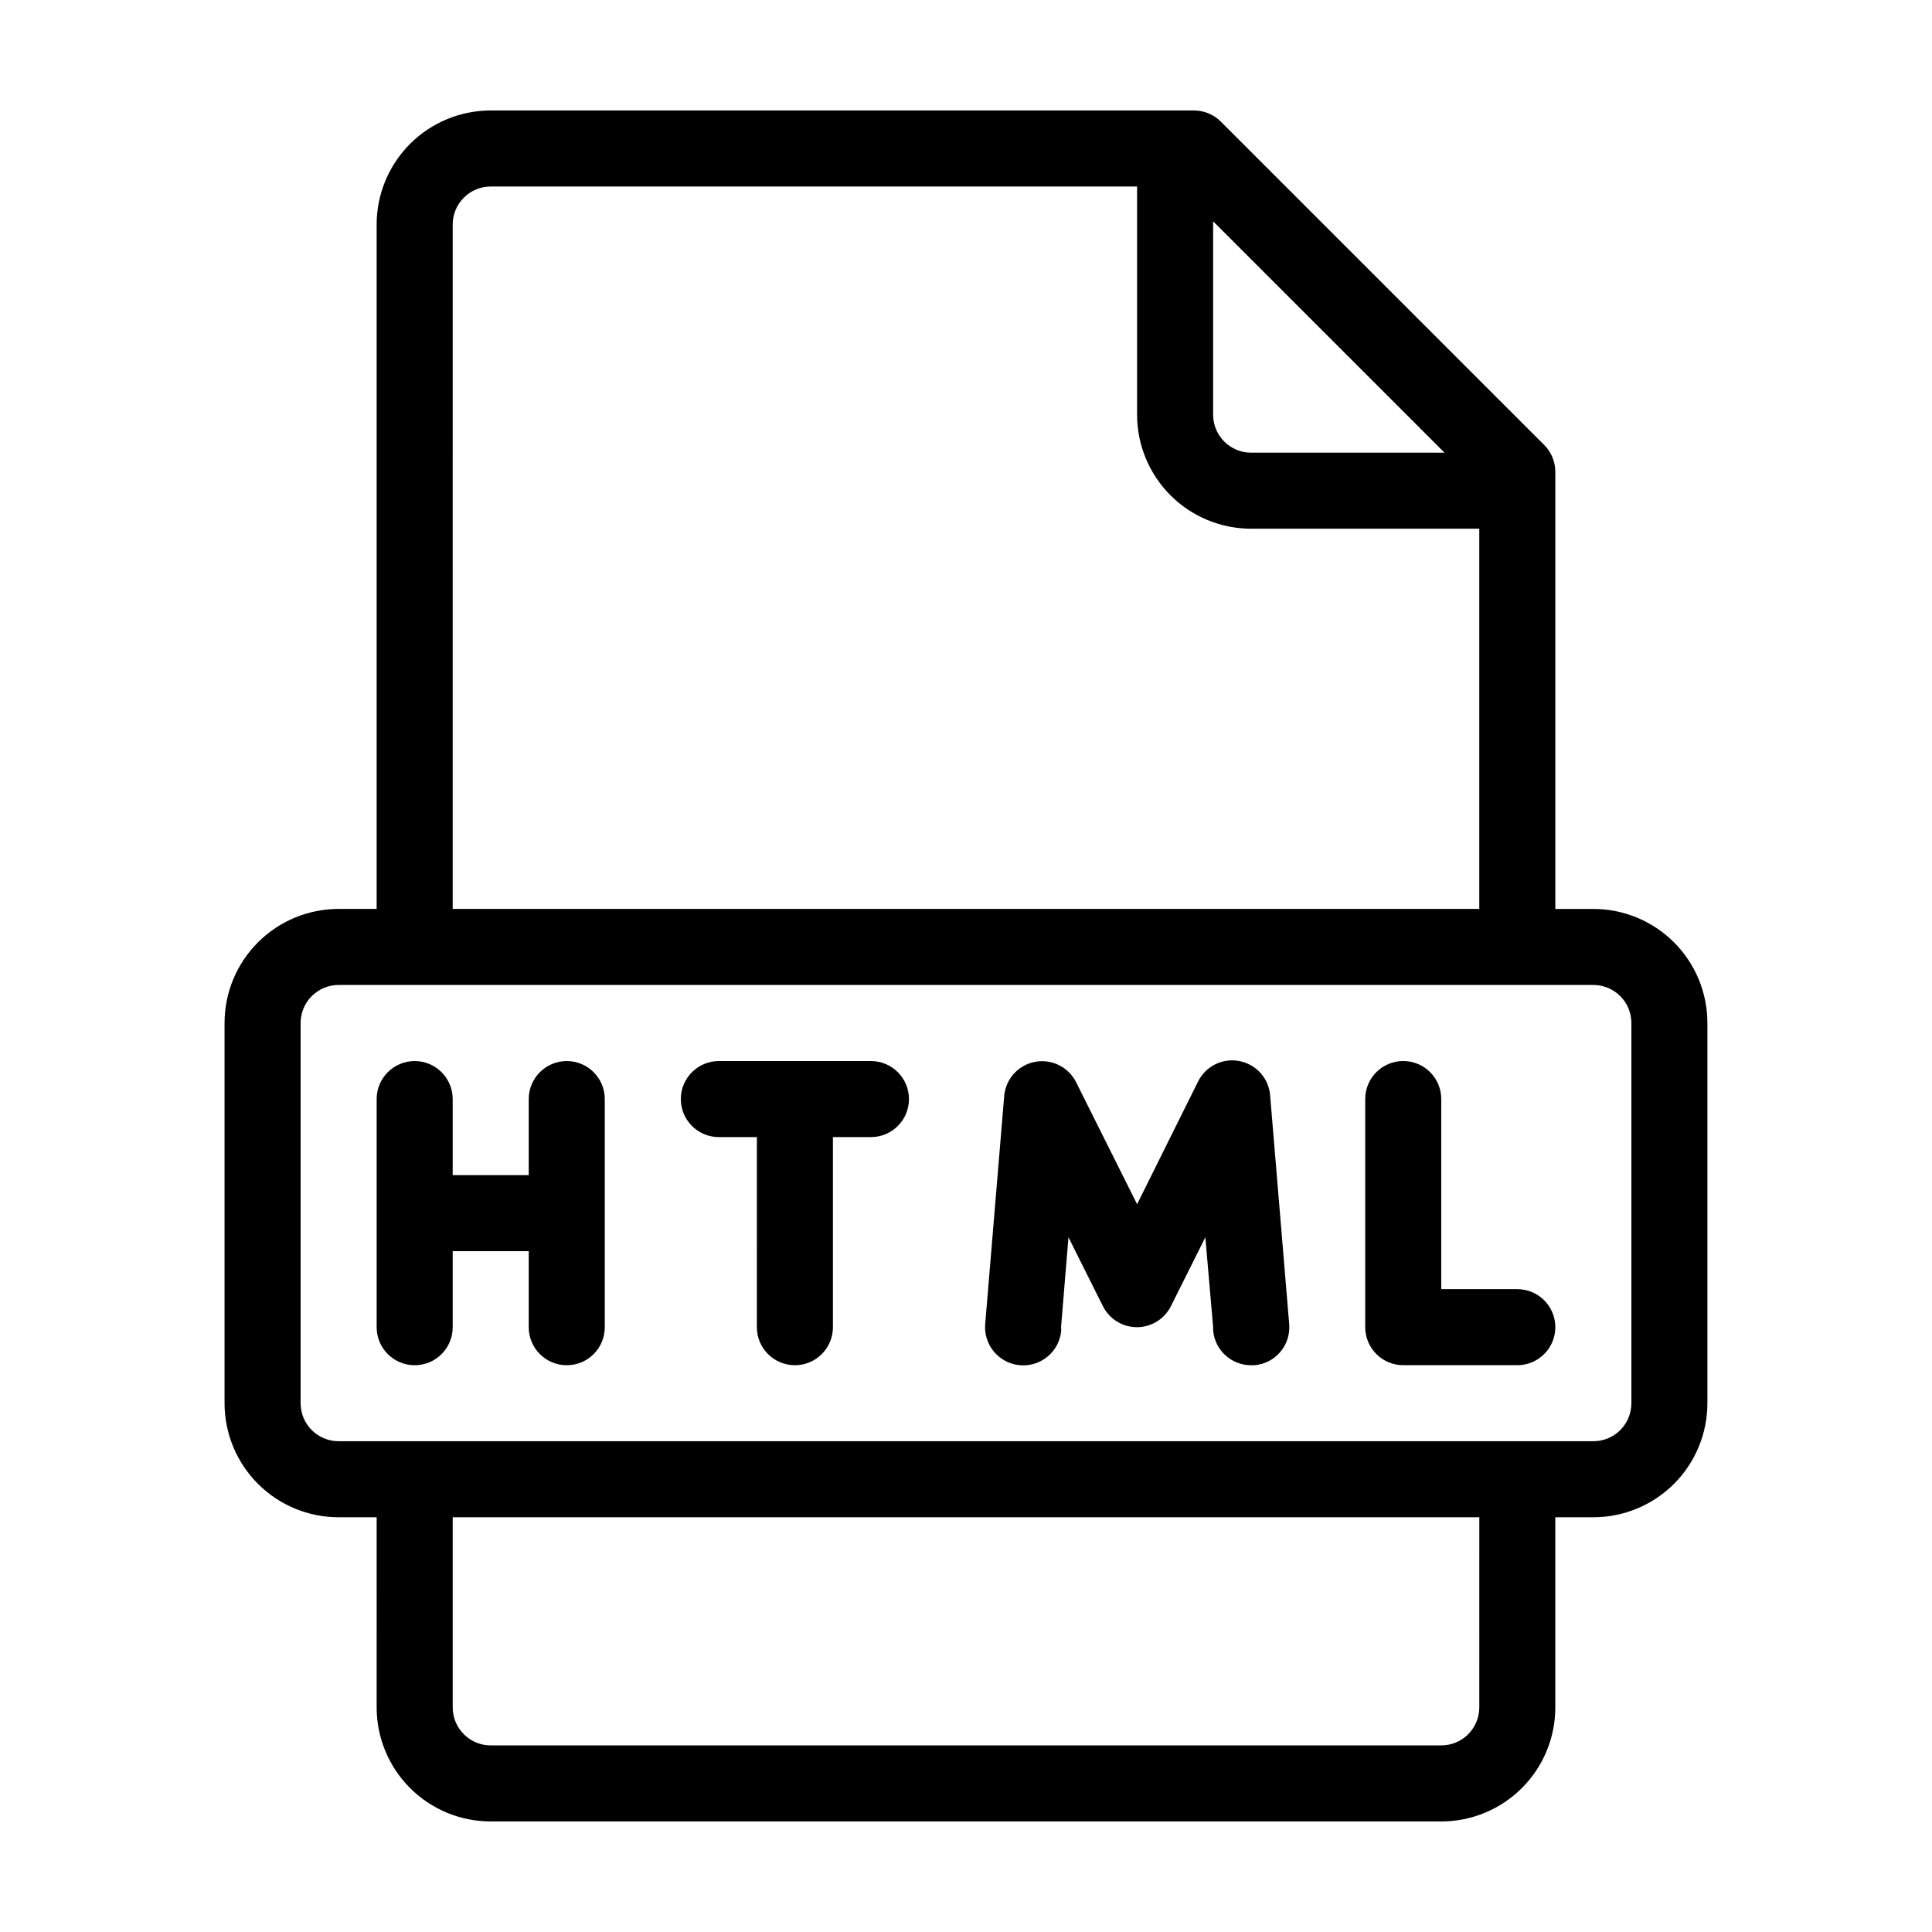
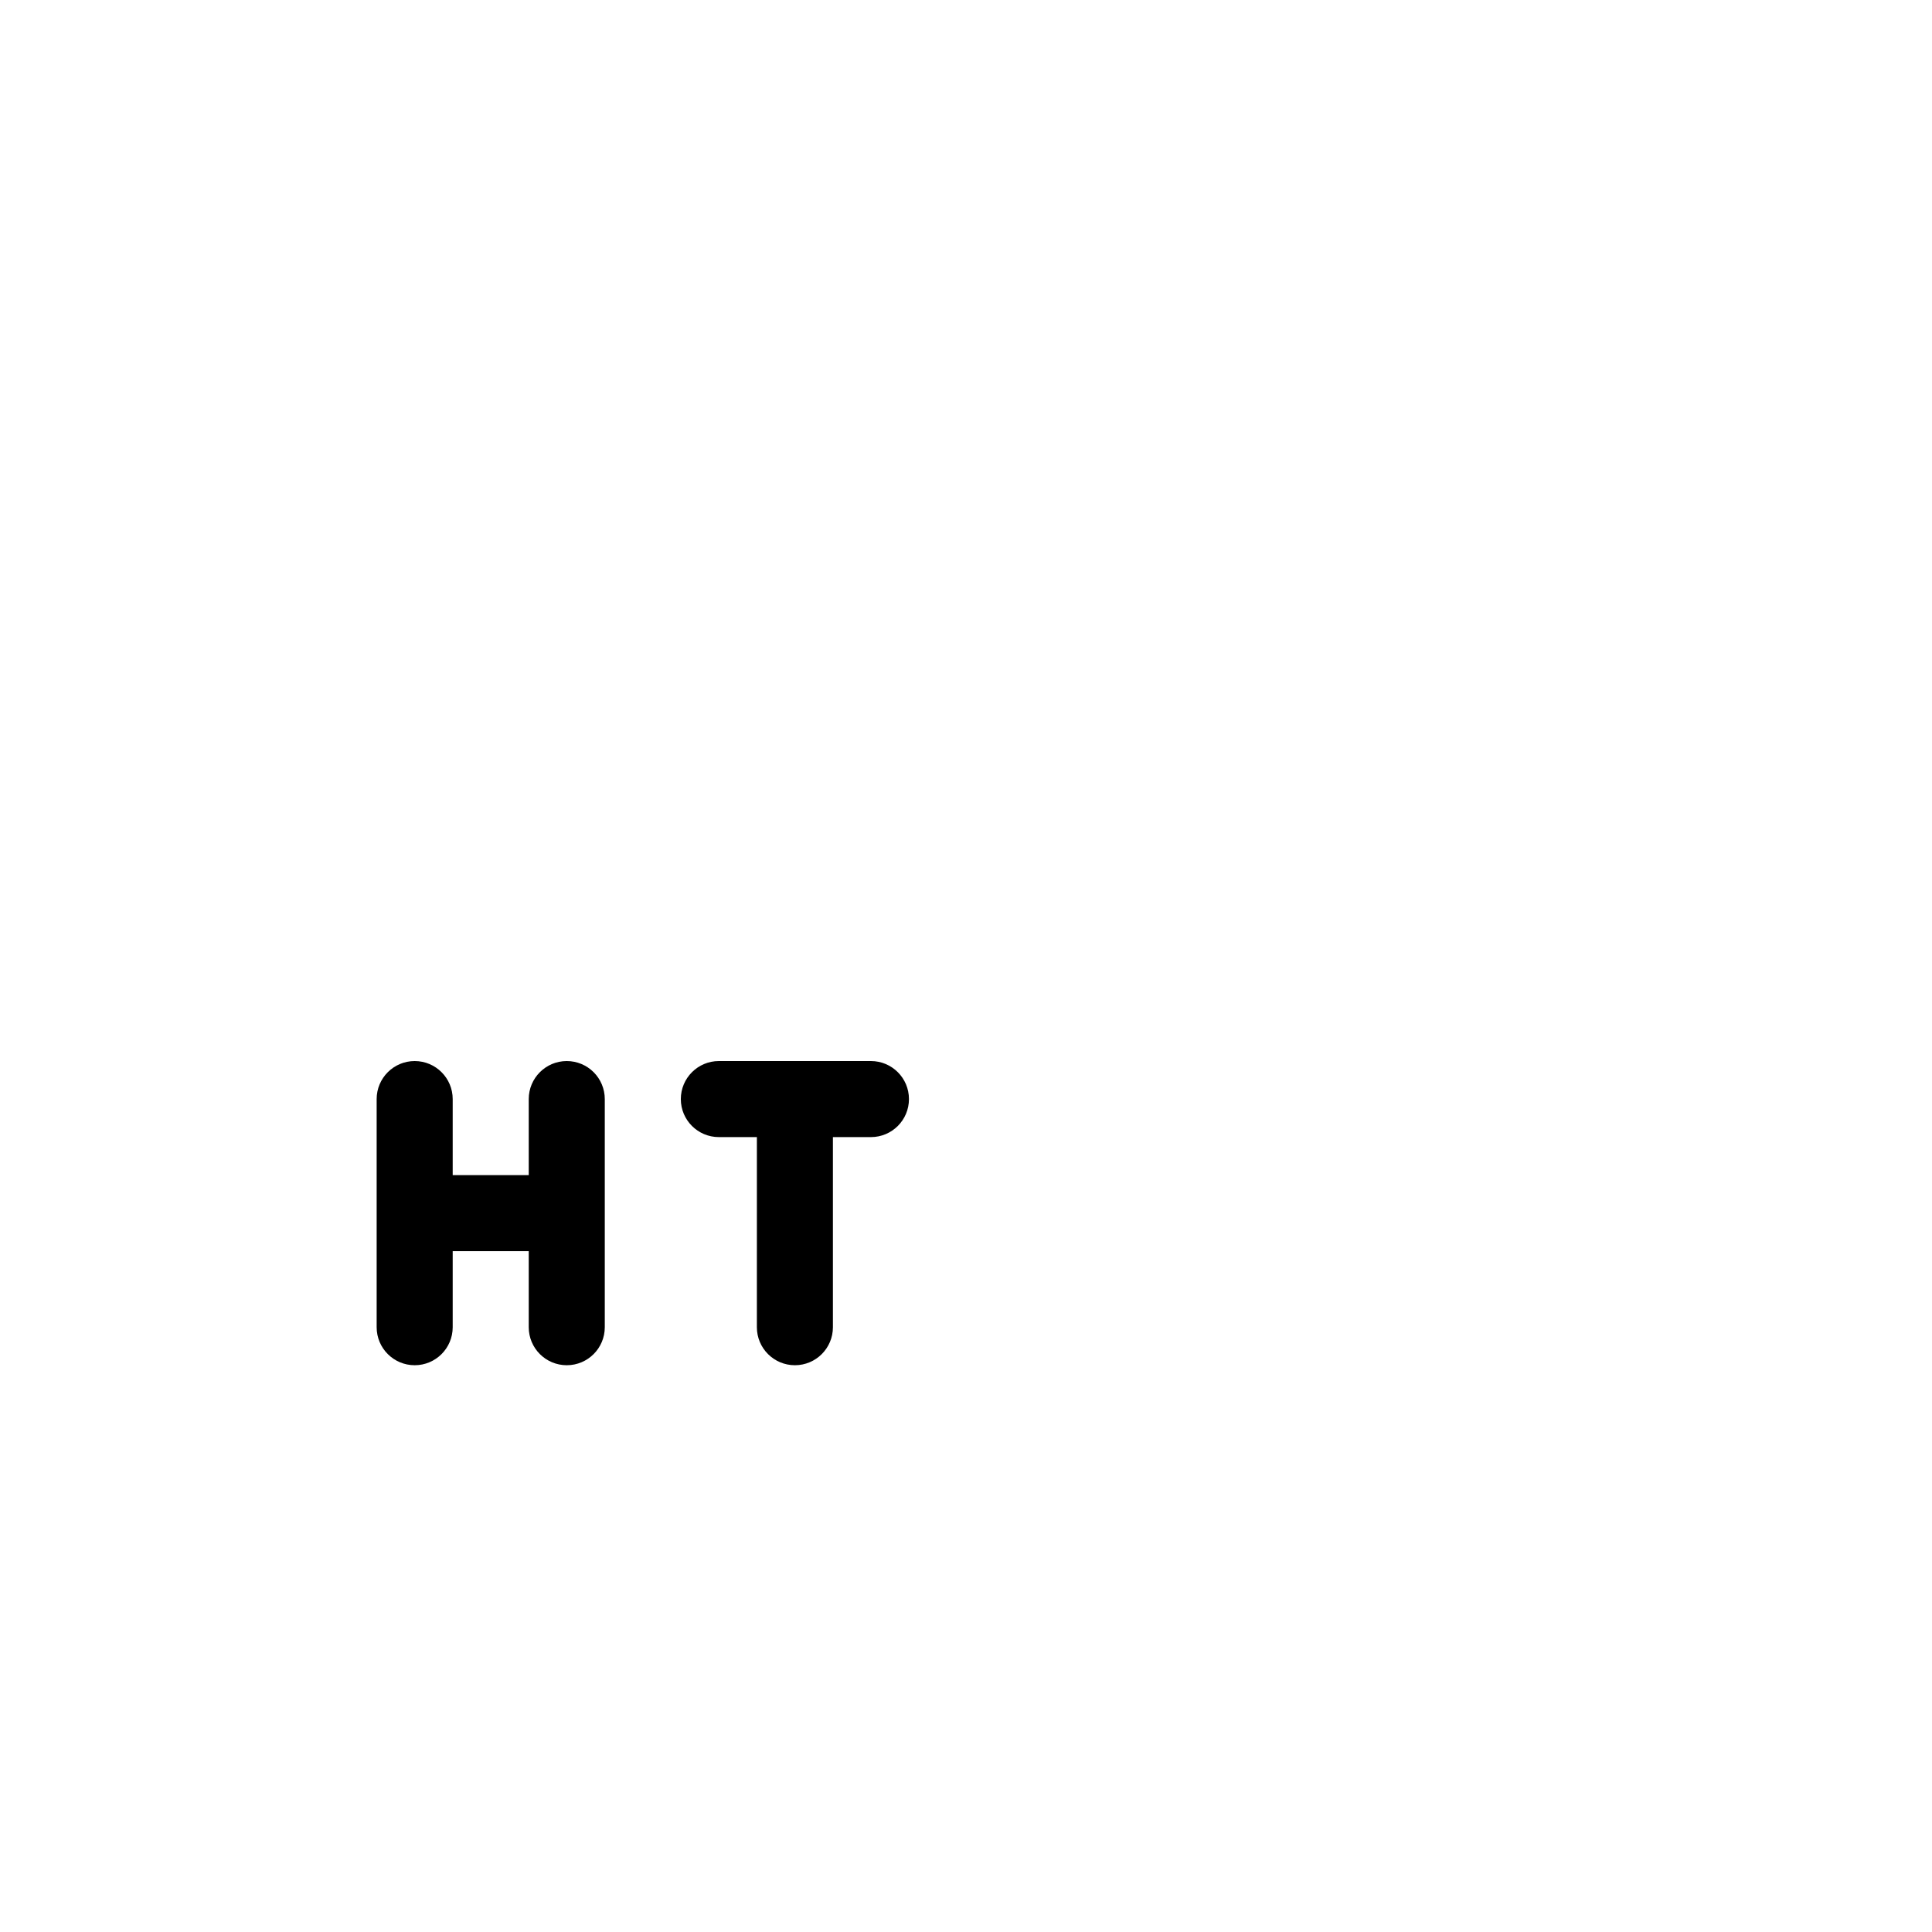
<svg xmlns="http://www.w3.org/2000/svg" fill="#000000" width="800px" height="800px" version="1.1" viewBox="144 144 512 512">
  <g>
-     <path d="m566.25 384.88h-10.074v-115.88c-0.012-2.668-1.082-5.223-2.973-7.102l-85.648-85.648c-1.879-1.895-4.434-2.961-7.102-2.973h-186.41c-8.02 0-15.707 3.184-21.375 8.852-5.668 5.672-8.855 13.359-8.855 21.375v181.37h-10.074c-8.02 0-15.707 3.188-21.375 8.855-5.668 5.668-8.855 13.355-8.855 21.375v100.76c0 8.016 3.188 15.707 8.855 21.375 5.668 5.668 13.355 8.852 21.375 8.852h10.078l-0.004 50.383c0 8.016 3.188 15.707 8.855 21.375s13.355 8.852 21.375 8.852h251.9c8.02 0 15.707-3.184 21.375-8.852 5.672-5.668 8.855-13.359 8.855-21.375v-50.383h10.078-0.004c8.02 0 15.707-3.184 21.375-8.852 5.672-5.668 8.855-13.359 8.855-21.375v-100.76c0-8.02-3.184-15.707-8.855-21.375-5.668-5.668-13.355-8.855-21.375-8.855zm-100.76-182.23 61.316 61.312h-51.238c-5.566 0-10.078-4.512-10.078-10.074zm-201.52 0.855c0-5.562 4.512-10.074 10.078-10.074h171.29v60.457c0 8.016 3.188 15.707 8.855 21.375 5.668 5.668 13.359 8.852 21.375 8.852h60.457v100.76h-272.06zm272.06 392.97c0 2.672-1.062 5.234-2.953 7.125-1.887 1.891-4.449 2.949-7.125 2.949h-251.9c-5.566 0-10.078-4.508-10.078-10.074v-50.383h272.06zm40.305-80.609c0 2.672-1.062 5.234-2.953 7.125-1.887 1.891-4.449 2.949-7.125 2.949h-332.51c-5.566 0-10.078-4.508-10.078-10.074v-100.76c0-5.566 4.512-10.078 10.078-10.078h332.51c2.676 0 5.238 1.062 7.125 2.953 1.891 1.891 2.953 4.453 2.953 7.125z" />
    <path d="m294.2 425.19c-5.566 0-10.078 4.512-10.078 10.078v20.152h-20.152v-20.152c0-5.566-4.512-10.078-10.074-10.078-5.566 0-10.078 4.512-10.078 10.078v60.457c0 5.566 4.512 10.074 10.078 10.074 5.562 0 10.074-4.508 10.074-10.074v-20.152h20.152v20.152c0 5.566 4.512 10.074 10.078 10.074 5.562 0 10.074-4.508 10.074-10.074v-60.457c0-2.672-1.059-5.234-2.949-7.125s-4.453-2.953-7.125-2.953z" />
    <path d="m374.81 425.19h-40.305c-5.566 0-10.078 4.512-10.078 10.078s4.512 10.074 10.078 10.074h10.078l-0.004 50.383c0 5.566 4.512 10.074 10.078 10.074 5.562 0 10.074-4.508 10.074-10.074v-50.383h10.078c5.562 0 10.074-4.508 10.074-10.074s-4.512-10.078-10.074-10.078z" />
-     <path d="m472.45 425.19c-4.441-0.859-8.91 1.344-10.934 5.391l-16.172 32.547-16.172-32.344c-2.019-4.027-6.465-6.223-10.891-5.383-4.426 0.844-7.754 4.523-8.152 9.012l-5.039 60.457c-0.473 5.562 3.656 10.457 9.223 10.93 5.562 0.477 10.457-3.652 10.93-9.219l-0.051-0.855 1.965-23.832 9.117 18.238h0.004c1.703 3.422 5.195 5.582 9.016 5.582 3.824 0 7.316-2.16 9.02-5.582l9.117-18.238 2.066 23.832v0.855c0.449 5.231 4.832 9.238 10.078 9.219h0.855c2.676-0.215 5.156-1.492 6.887-3.547 1.73-2.051 2.57-4.711 2.332-7.383l-5.039-60.457h0.004c-0.309-4.574-3.664-8.359-8.164-9.223z" />
-     <path d="m546.1 485.64h-20.152v-50.379c0-5.566-4.508-10.078-10.074-10.078s-10.078 4.512-10.078 10.078v60.457c0 2.672 1.062 5.234 2.953 7.125s4.453 2.949 7.125 2.949h30.23-0.004c5.566 0 10.078-4.508 10.078-10.074s-4.512-10.078-10.078-10.078z" />
  </g>
</svg>